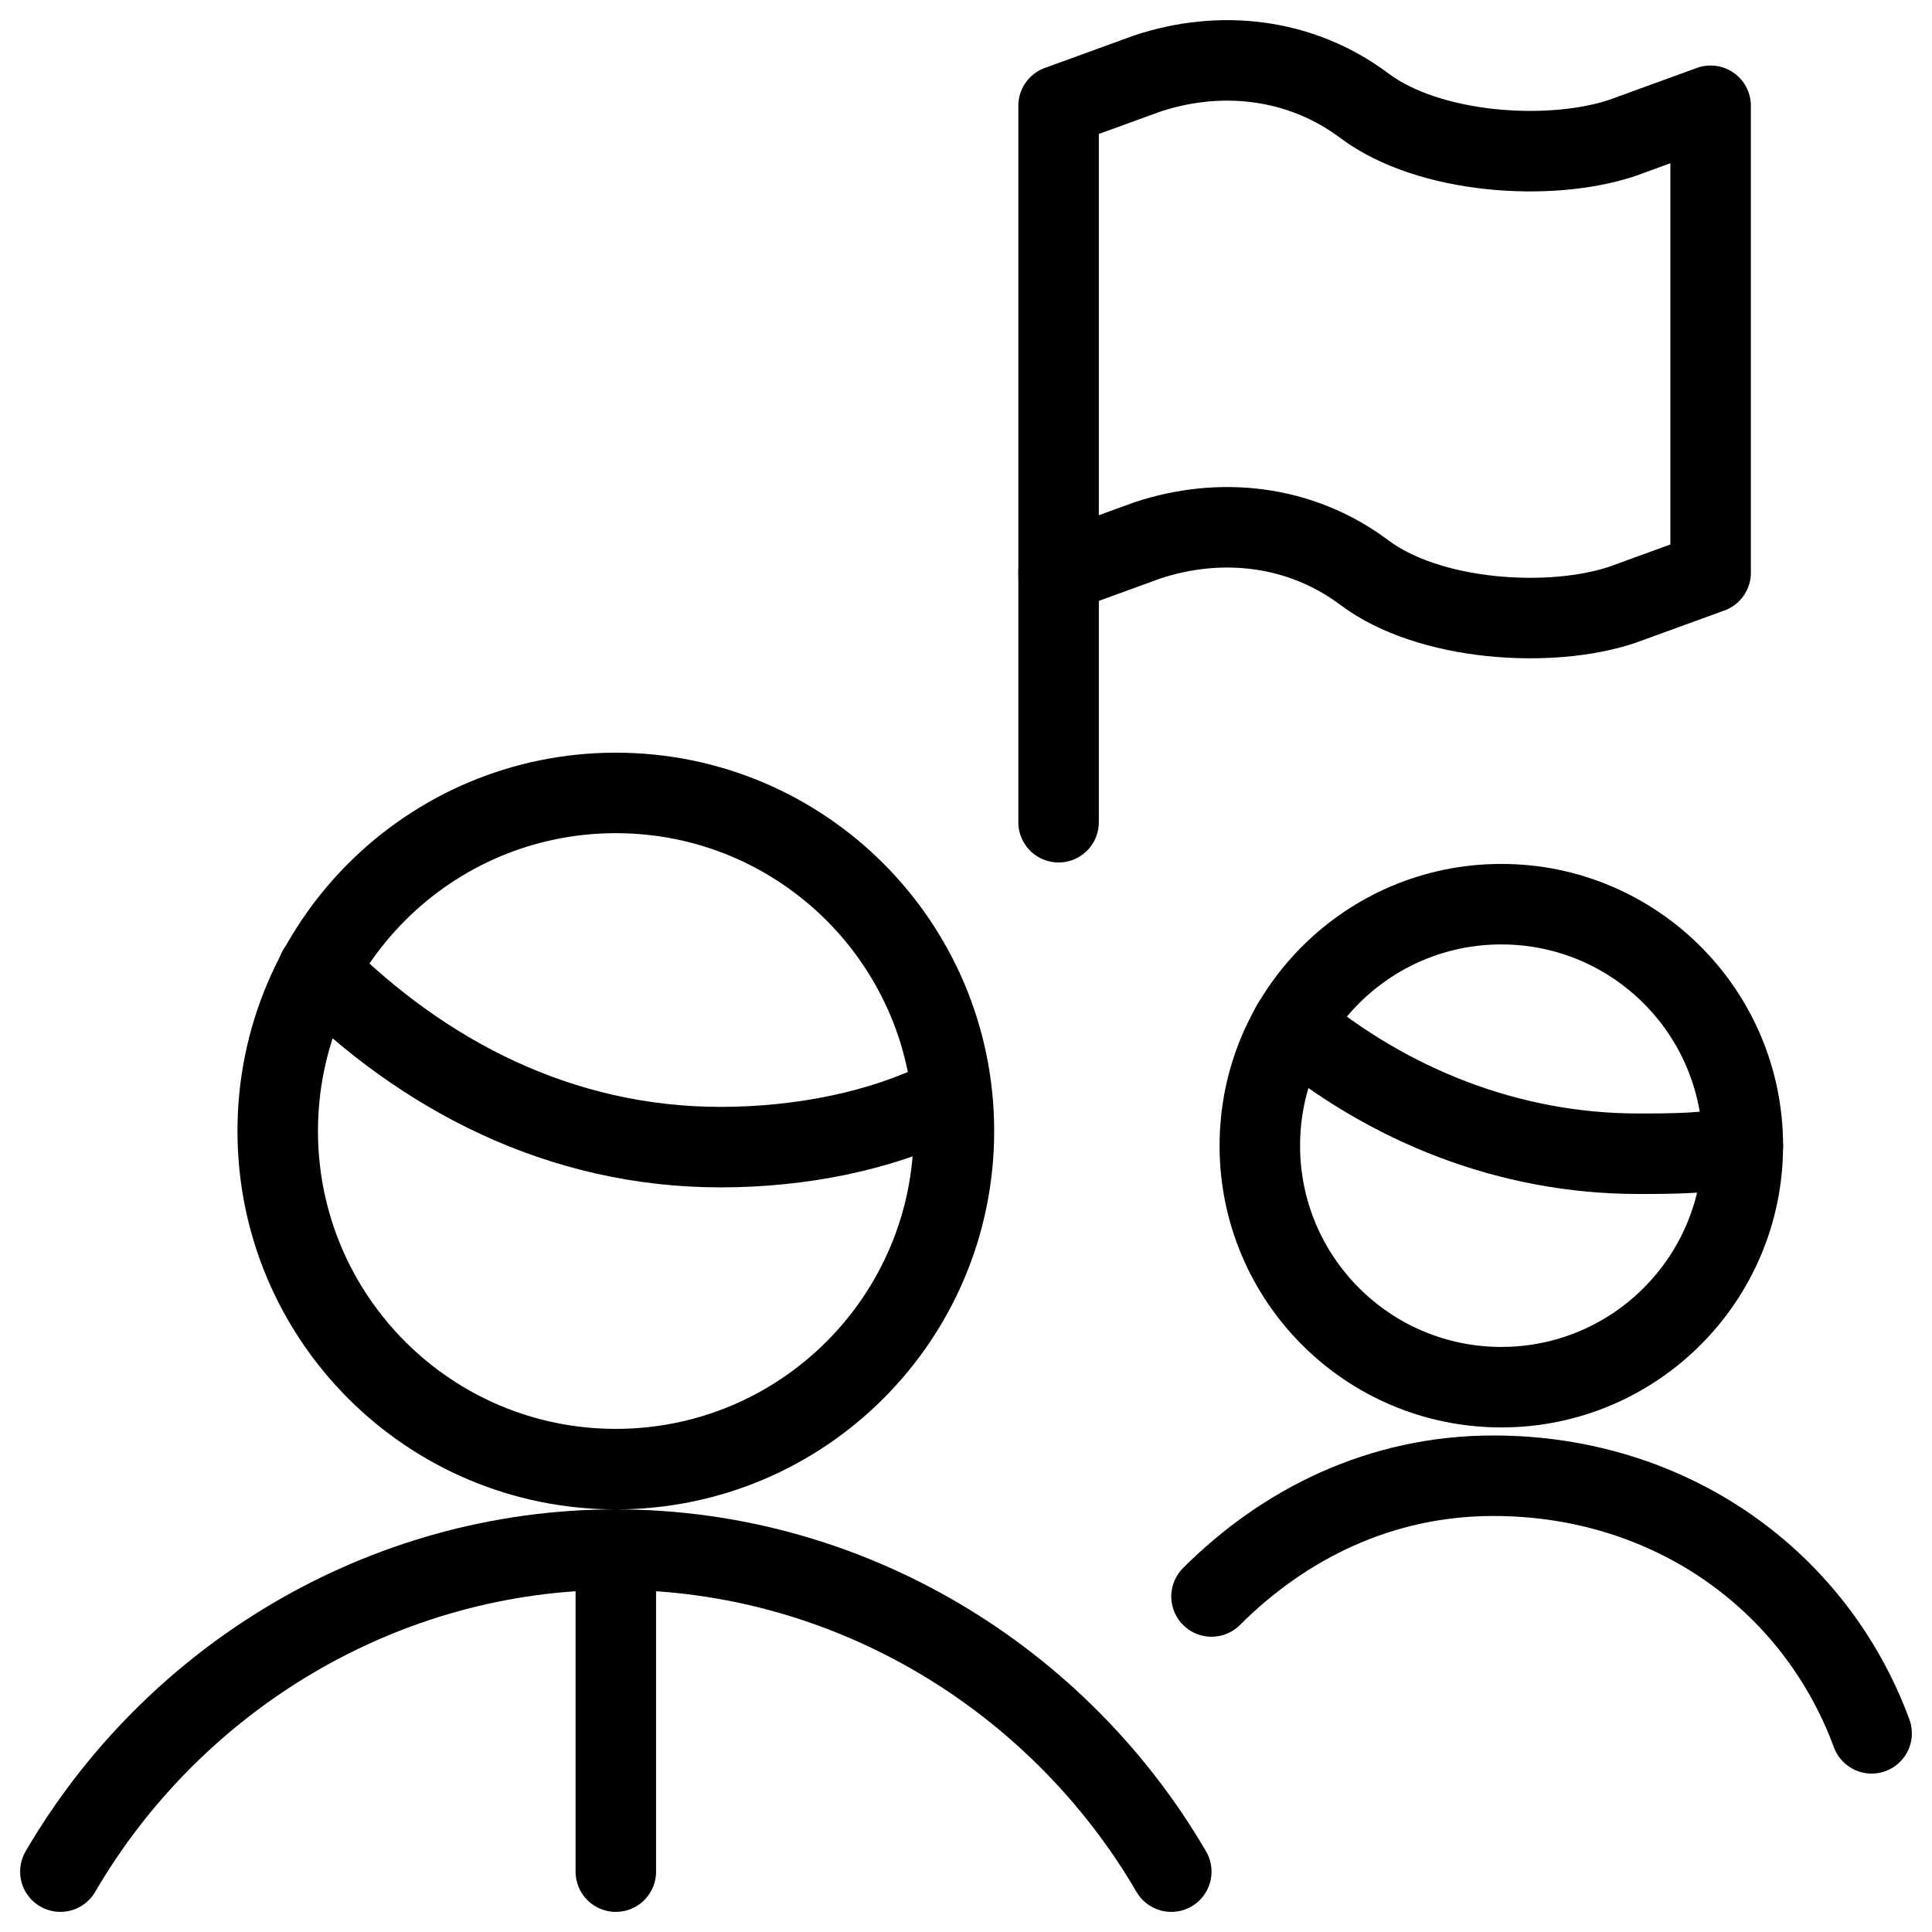
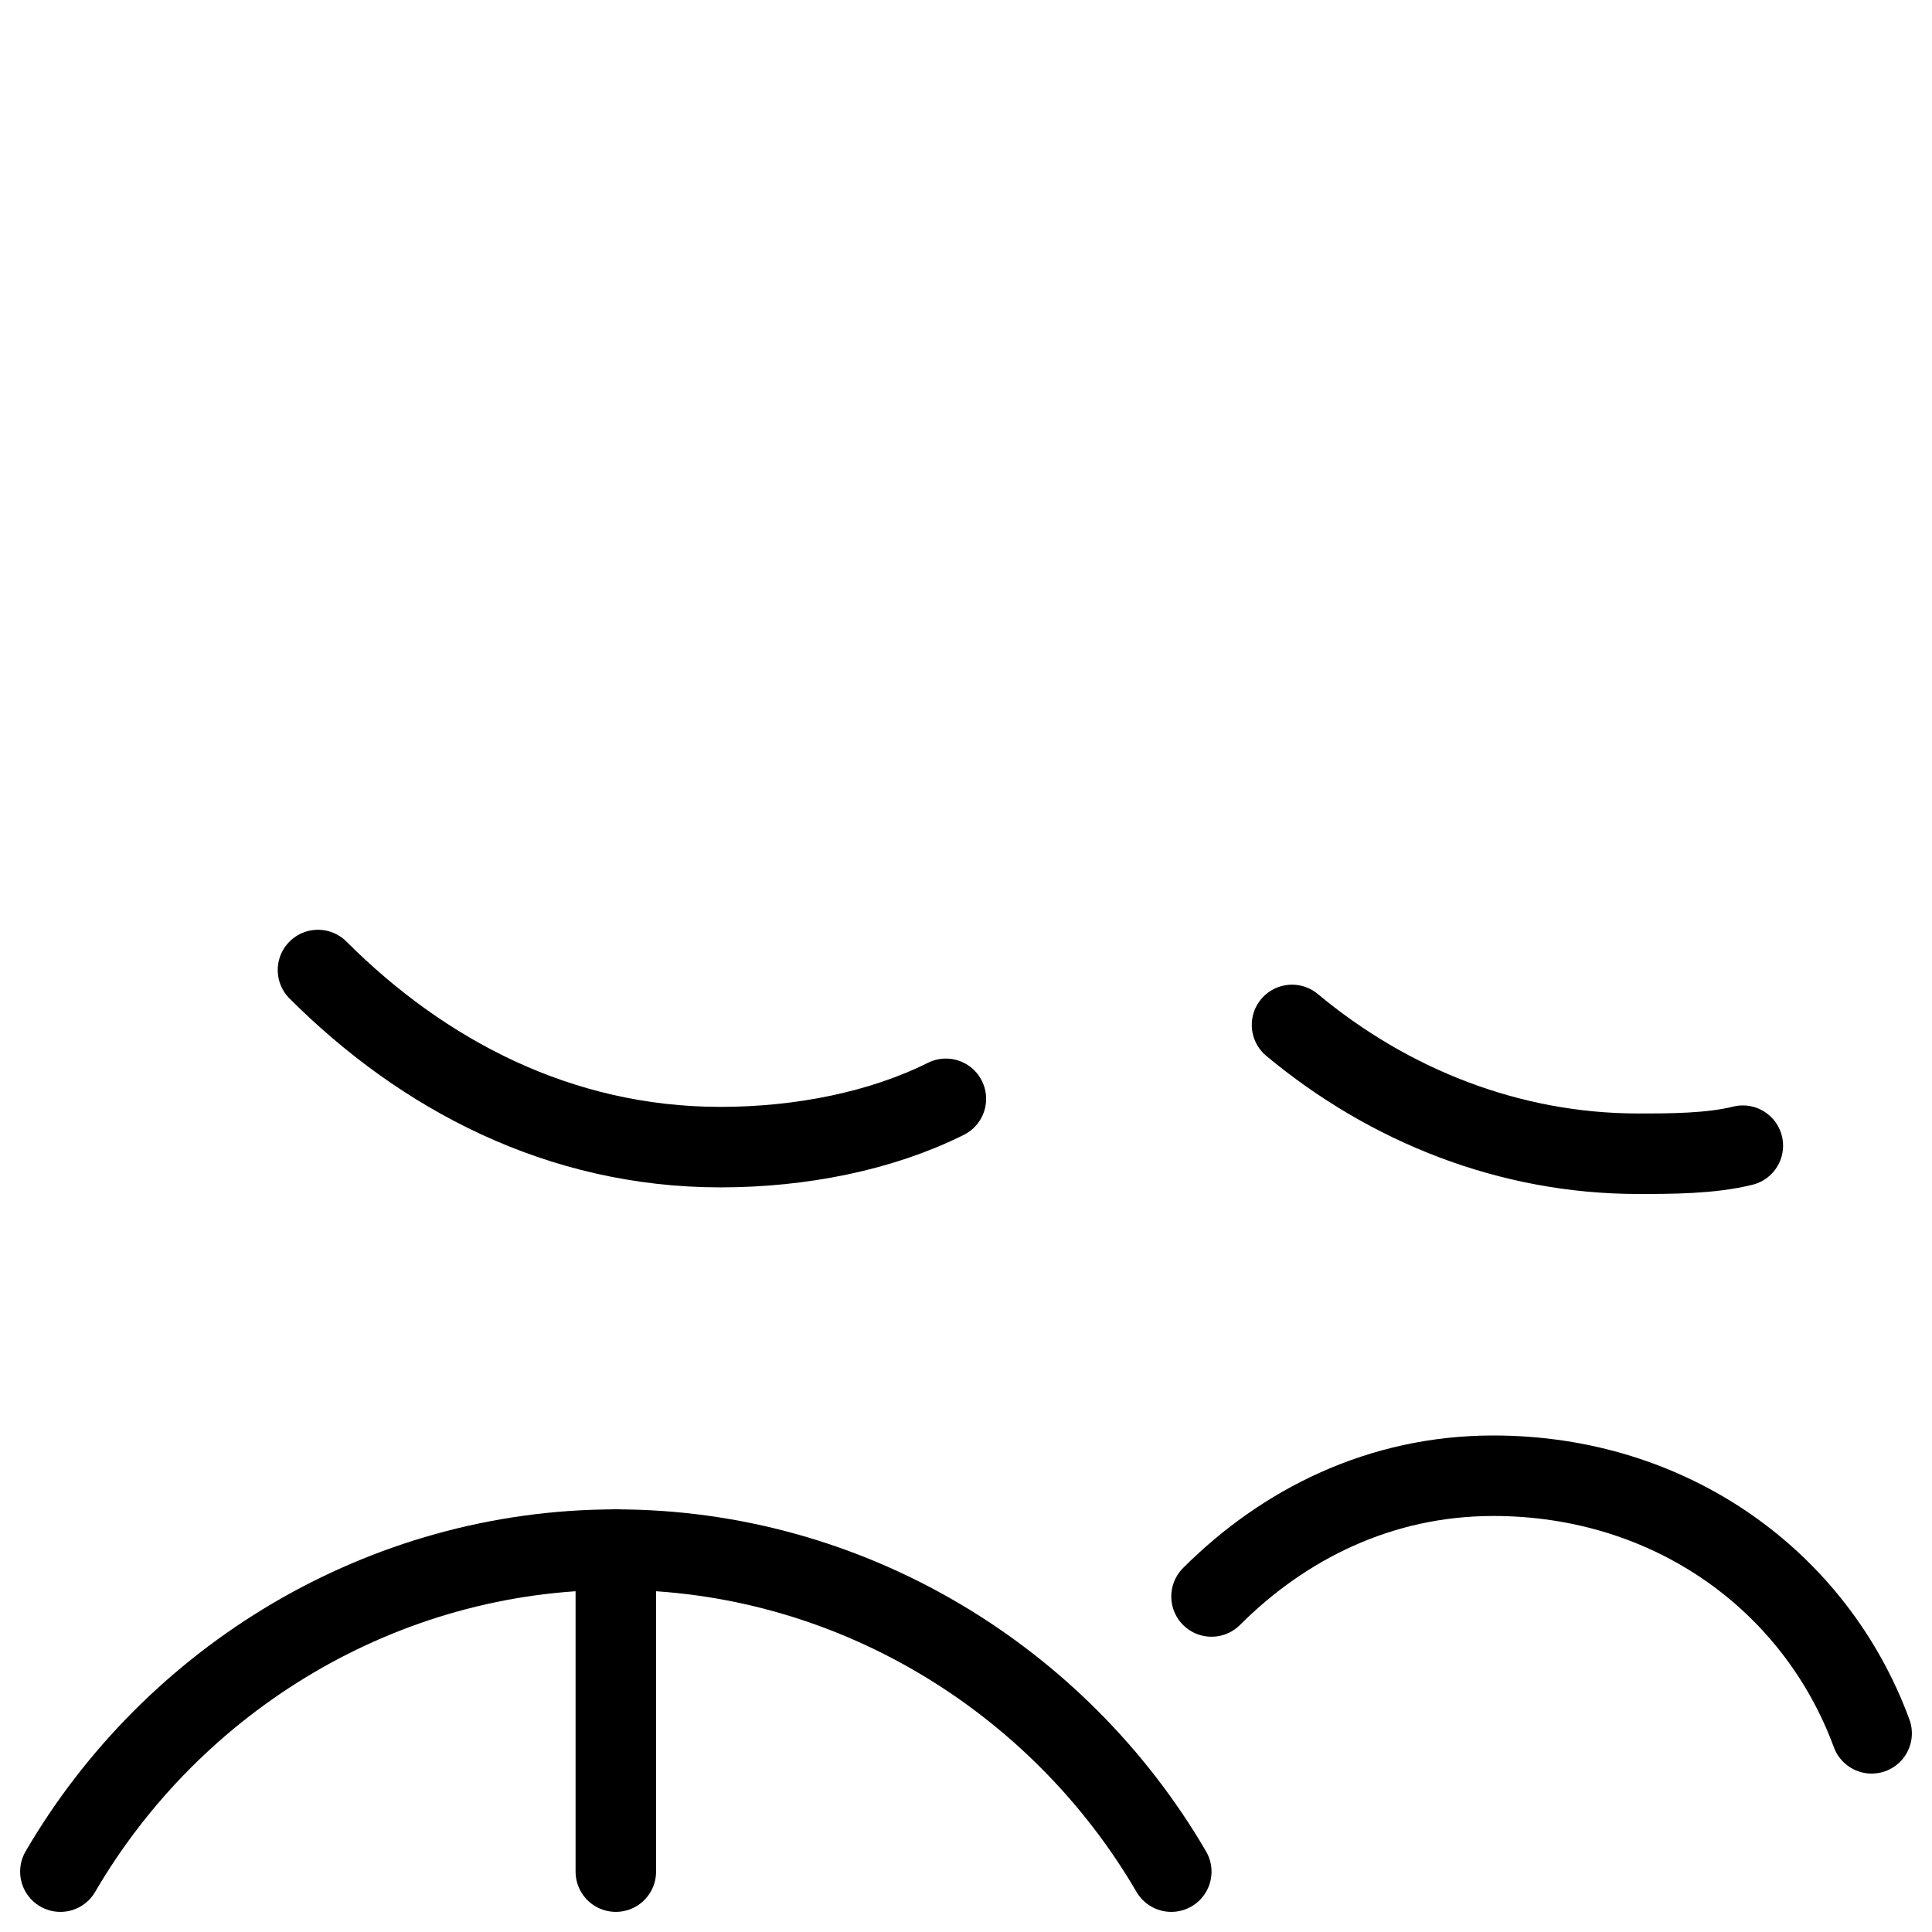
<svg xmlns="http://www.w3.org/2000/svg" fill="none" viewBox="0 0 24 24">
  <path stroke="#000000" stroke-linecap="round" stroke-linejoin="round" stroke-miterlimit="10" d="M3.95 12.05c1.3 1.3 3 2.2 5 2.2 1 0 2 -0.2 2.8 -0.6" stroke-width="1" />
-   <path stroke="#000000" stroke-linecap="round" stroke-linejoin="round" stroke-miterlimit="10" d="M7.65 18.25c2.32 0 4.2 -1.88 4.2 -4.2 0 -2.32 -1.88 -4.2 -4.2 -4.2 -2.32 0 -4.2 1.88 -4.2 4.2 0 2.32 1.88 4.2 4.2 4.2Z" stroke-width="1" />
  <path stroke="#000000" stroke-linecap="round" stroke-linejoin="round" stroke-miterlimit="10" d="M7.65 19.25v4" stroke-width="1" />
  <path stroke="#000000" stroke-linecap="round" stroke-linejoin="round" stroke-miterlimit="10" d="M14.55 23.25c-1.4 -2.4 -4 -4 -6.9 -4 -2.9 0 -5.5 1.6 -6.9 4" stroke-width="1" />
-   <path stroke="#000000" stroke-linecap="round" stroke-linejoin="round" stroke-miterlimit="10" d="M18.65 17.232c1.657 0 3 -1.343 3 -3s-1.343 -3 -3 -3 -3 1.343 -3 3 1.343 3 3 3Z" stroke-width="1" />
  <path stroke="#000000" stroke-linecap="round" stroke-linejoin="round" stroke-miterlimit="10" d="M21.65 14.232c-0.4 0.1 -0.9 0.1 -1.3 0.1 -1.6 0 -3.1 -0.6 -4.3 -1.6" stroke-width="1" />
  <path stroke="#000000" stroke-linecap="round" stroke-linejoin="round" stroke-miterlimit="10" d="M23.25 21.532c-0.7 -1.9 -2.5 -3.2 -4.7 -3.2 -1.4 0 -2.6 0.6 -3.5 1.5" stroke-width="1" />
-   <path stroke="#000000" stroke-linecap="round" stroke-linejoin="round" stroke-miterlimit="10" d="M13.15 7.114v3.1" stroke-width="1" />
-   <path stroke="#000000" stroke-linecap="round" stroke-linejoin="round" stroke-miterlimit="10" d="m13.15 7.114 1.1 -0.4c0.9 -0.3 1.9 -0.2 2.7 0.4 0.8 0.6 2.3 0.7 3.2 0.4l1.1 -0.4v-5.8l-1.1 0.4c-0.9 0.3 -2.4 0.2 -3.2 -0.4 -0.8 -0.6 -1.8 -0.7 -2.7 -0.4l-1.1 0.4v5.8Z" stroke-width="1" />
</svg>